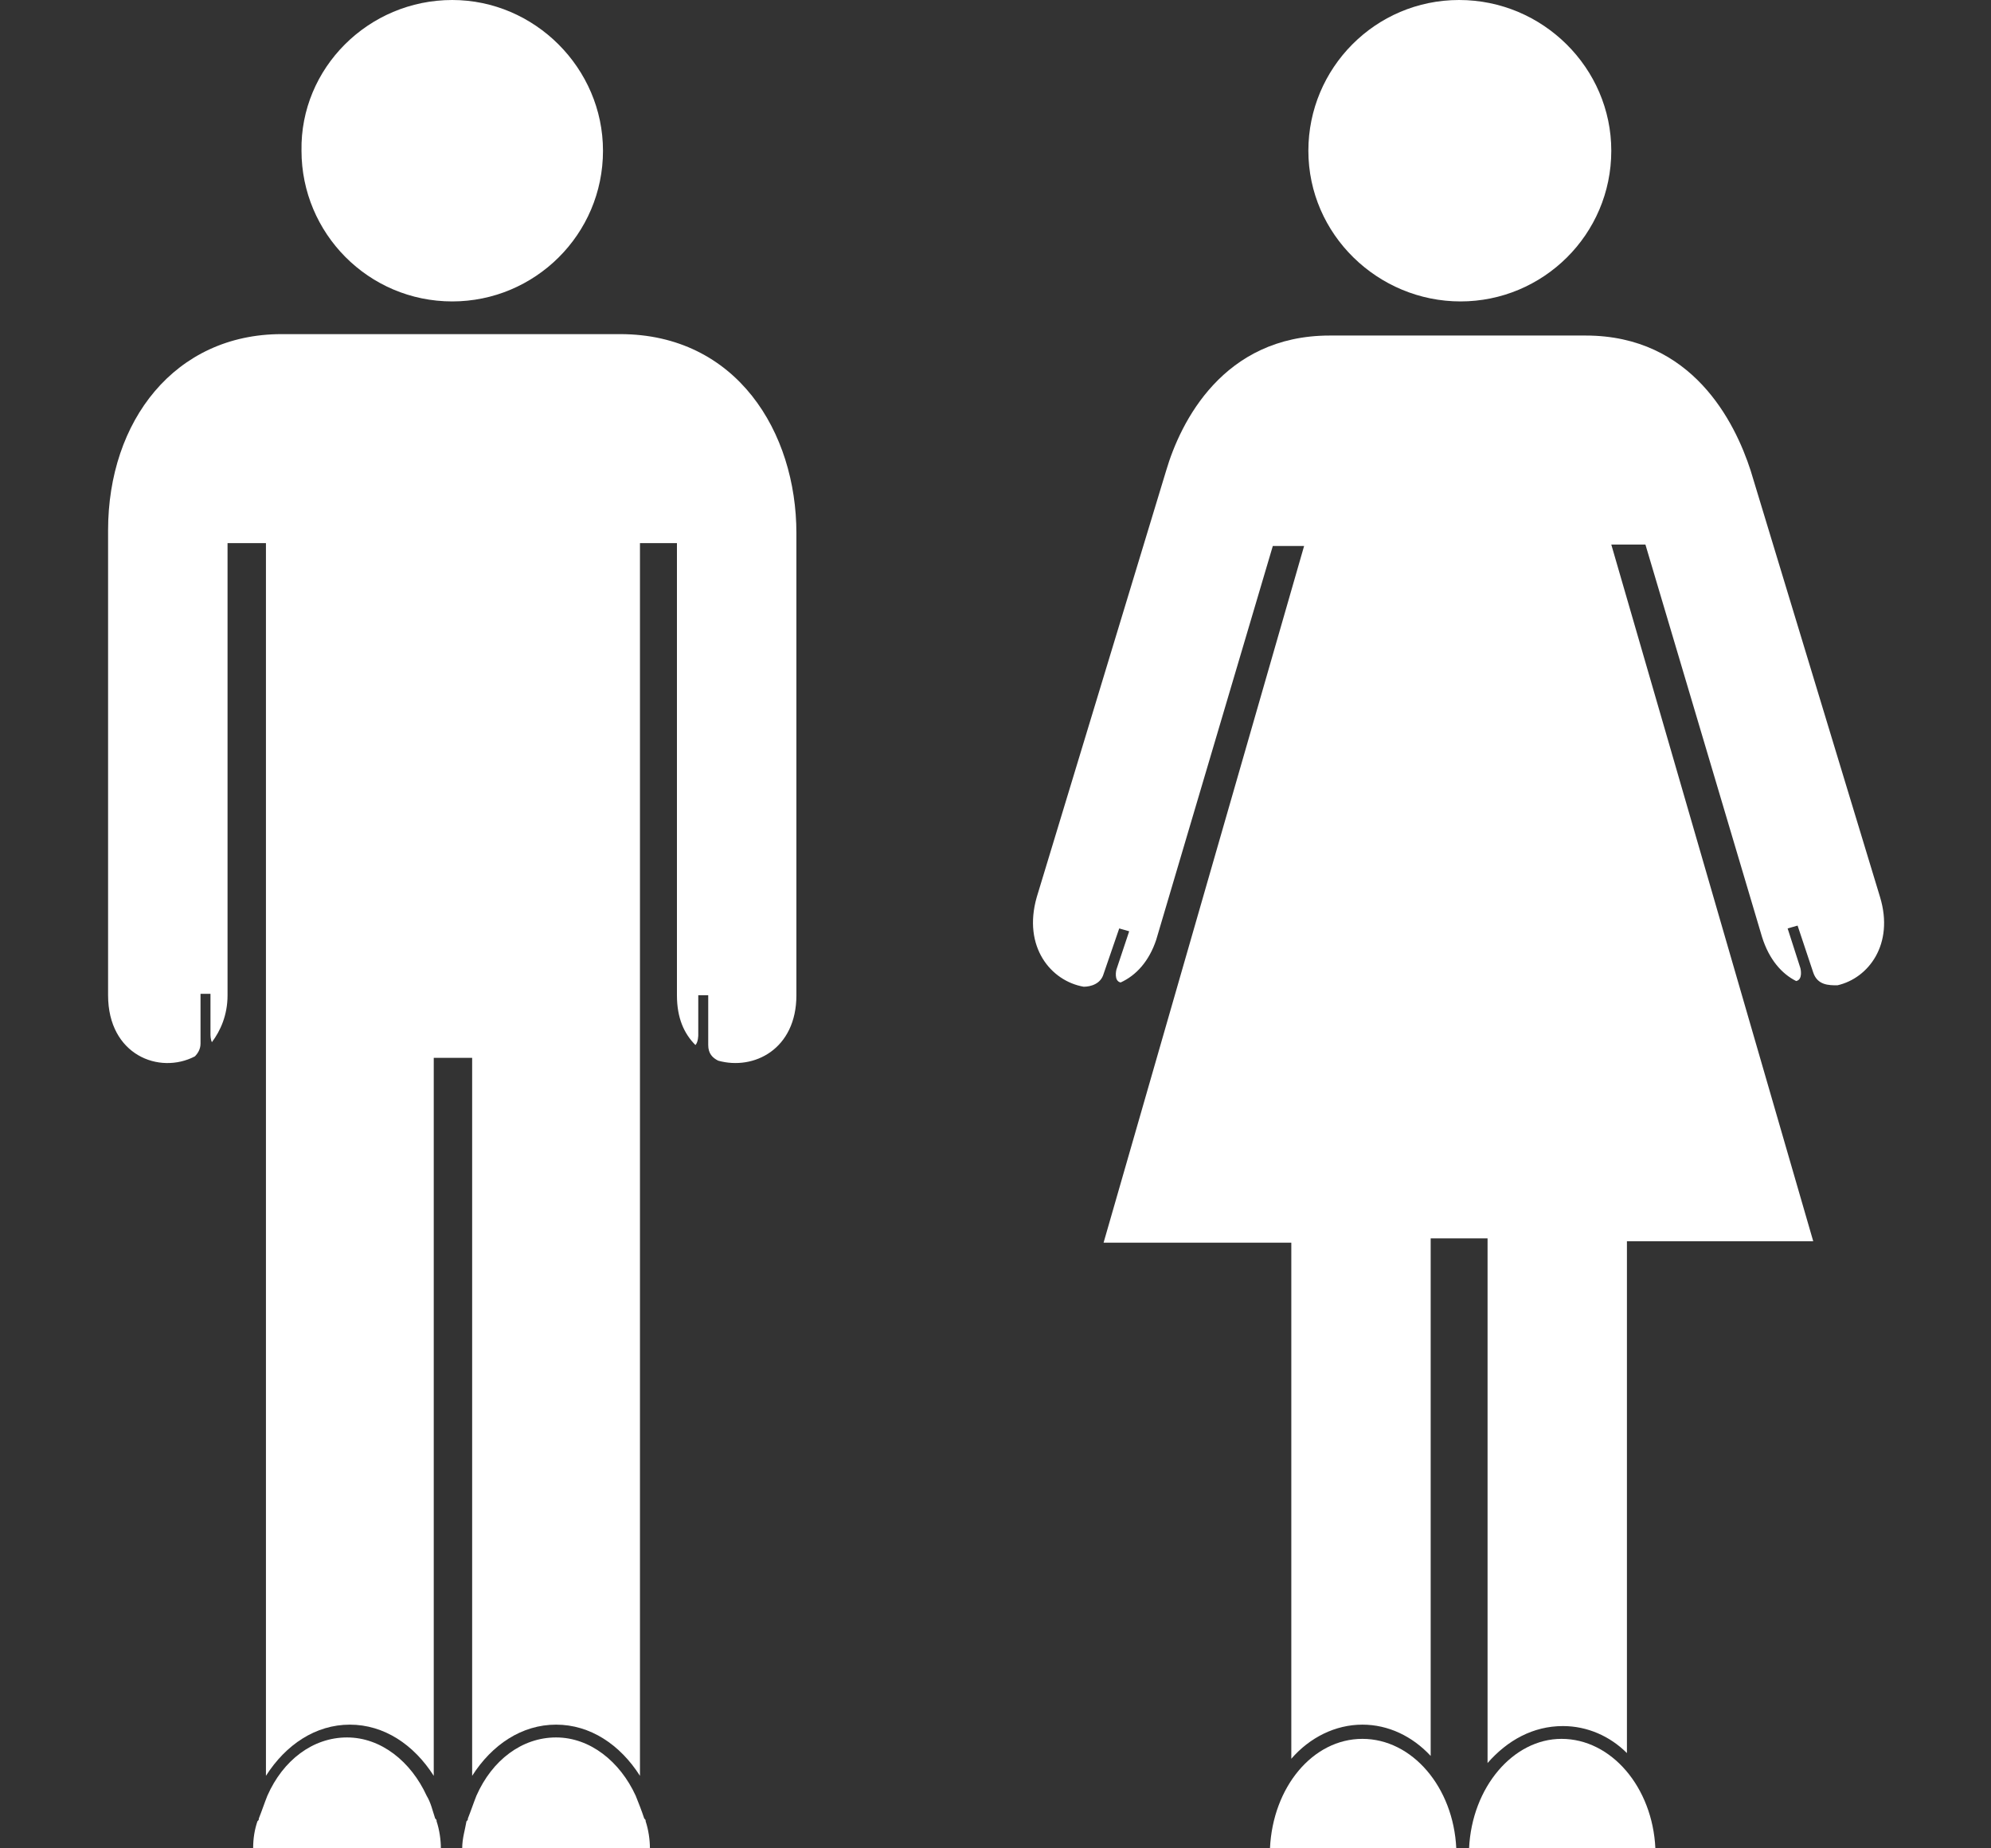
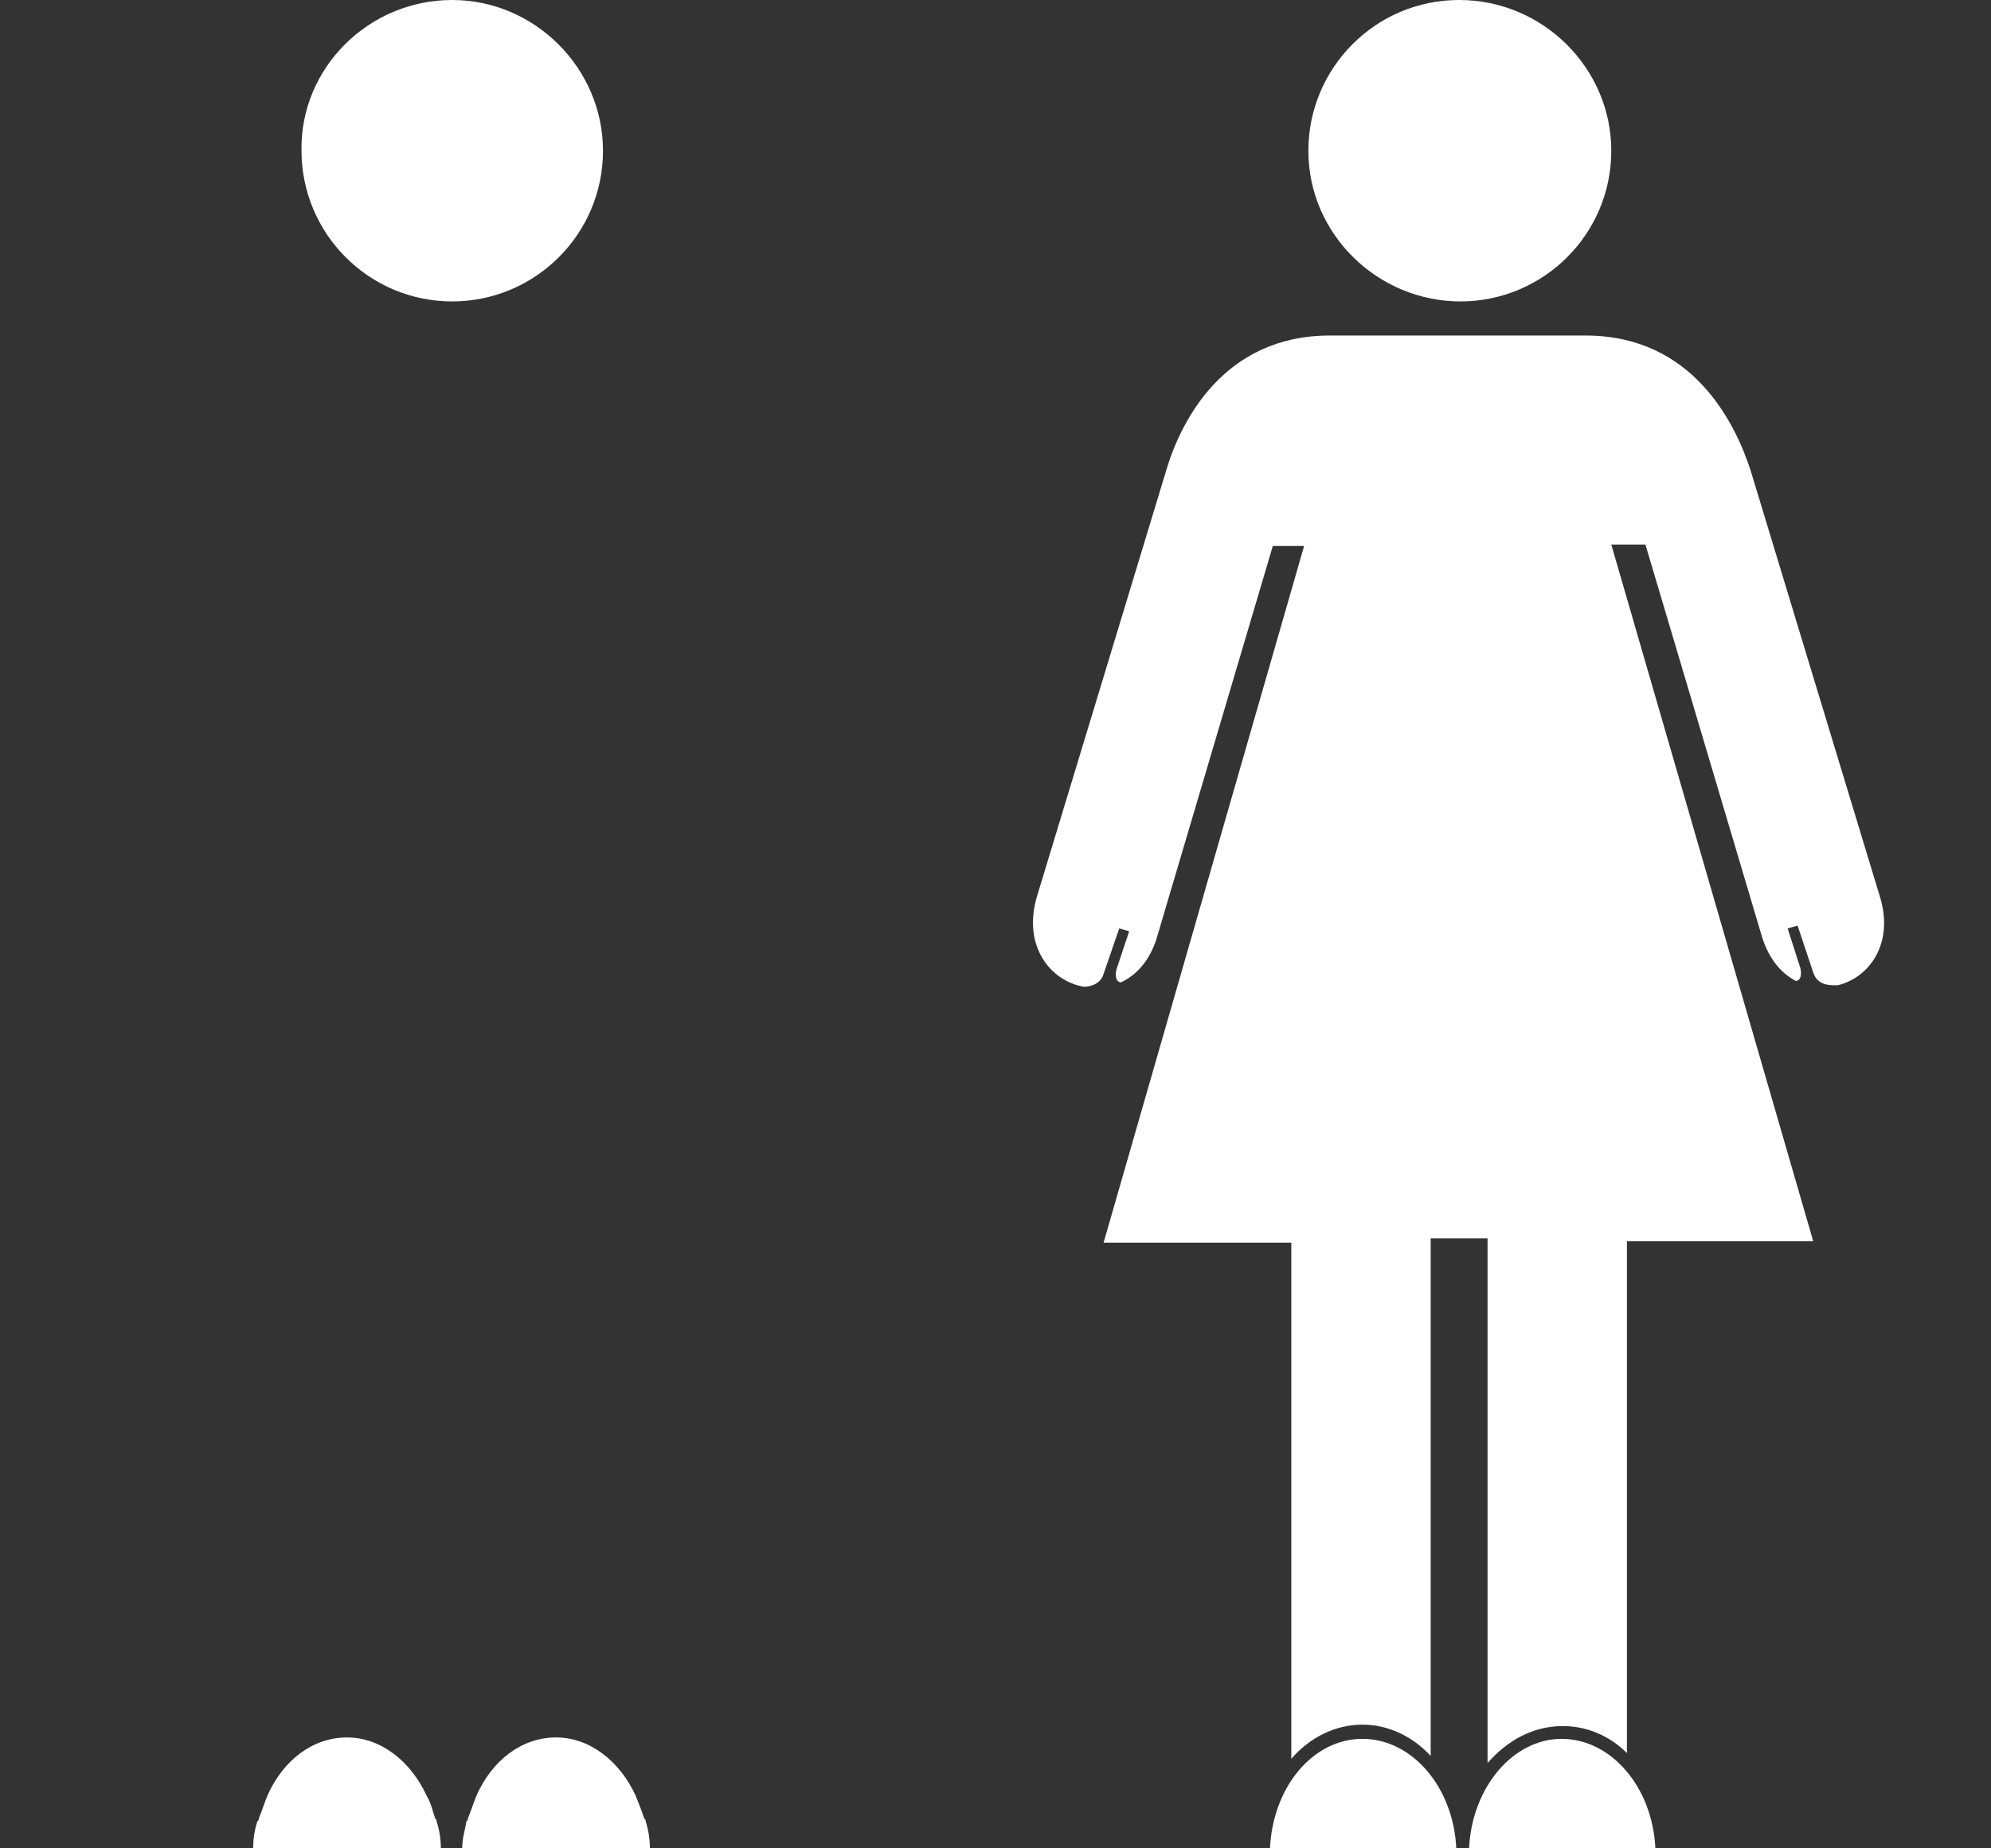
<svg xmlns="http://www.w3.org/2000/svg" version="1.1" id="Layer_1" x="0" y="0" width="140" height="130" viewBox="0 0 140 130" xml:space="preserve">
  <rect x="0" y="0" width="140" height="130" fill="#333333" stroke="none" />
  <style>.st0{fill:#fff}</style>
  <path class="st0" d="M113.3 10.6c0 5.9-4.8 10.6-10.6 10.6S92 16.5 92 10.6C92 4.8 96.7 0 102.6 0s10.7 4.8 10.7 10.6M89.3 130h13.1c-.2-4.3-3.1-7.7-6.6-7.7-3.5 0-6.3 3.4-6.5 7.7M103.3 130h13.1c-.2-4.3-3.1-7.7-6.6-7.7-3.4 0-6.3 3.4-6.5 7.7" />
  <path class="st0" d="M132.2 63.1l-9.1-30c-1.1-3.4-4.1-9.5-11.6-9.5h-18C86 23.6 83 29.7 82 33.1l-9.1 30c-1 3.5 1 5.9 3.3 6.3.5 0 1.2-.2 1.4-.9l1.1-3.2.7.2-.9 2.7s-.2.8.3.9c1.1-.5 2-1.5 2.5-3l8.2-27.7h2.2l-14.1 49h13.2v36.3c1.3-1.5 3.1-2.4 5-2.4 1.8 0 3.5.8 4.8 2.2V87.1h4V124c1.4-1.6 3.2-2.6 5.3-2.6 1.7 0 3.3.7 4.5 1.9v-36h13.1l-14.2-49h2.4l8.2 27.6c.5 1.6 1.4 2.6 2.4 3.1.5-.1.3-.9.3-.9l-.9-2.8.7-.2 1.1 3.3c.3.9 1.1.9 1.7.9 2.2-.5 4-2.9 3-6.2M42.4 10.6c0 5.9-4.8 10.6-10.6 10.6-5.9 0-10.6-4.8-10.6-10.6C21.1 4.8 25.9 0 31.8 0c5.8 0 10.6 4.8 10.6 10.6M26.7 130H31c0-.6-.1-1.3-.3-1.9 0-.1 0-.1-.1-.2-.2-.6-.3-1.1-.6-1.6-1.1-2.4-3.2-4.1-5.6-4.1-2.4 0-4.5 1.6-5.6 4.1-.2.5-.4 1.1-.6 1.6 0 .1 0 .1-.1.2-.2.6-.3 1.2-.3 1.9h8.9zM41.3 130h4.4c0-.6-.1-1.3-.3-1.9 0-.1 0-.1-.1-.2-.2-.6-.4-1.1-.6-1.6-1.1-2.4-3.2-4.1-5.6-4.1-2.4 0-4.5 1.6-5.6 4.1-.2.5-.4 1.1-.6 1.6 0 .1 0 .1-.1.2-.1.6-.3 1.2-.3 1.9h8.8z" />
-   <path class="st0" d="M43.6 23.5H19.8c-7.5 0-12.2 6.1-12.2 13.8V70c0 4.2 3.6 5.6 6.1 4.3.2-.2.4-.5.4-.9v-3.5h.7v2.9s0 .3.1.5c.6-.8 1.1-1.9 1.1-3.3V38.2h2.7v86.7c1.4-2.2 3.5-3.6 5.9-3.6 2.4 0 4.5 1.4 5.9 3.6V74.4h2.7v50.5c1.4-2.2 3.5-3.6 5.9-3.6 2.4 0 4.5 1.4 5.9 3.6V38.2h2.6V70c0 1.6.5 2.7 1.3 3.5.2-.2.2-.7.2-.7V70h.7v3.5c0 .6.3.9.7 1.1 2.5.7 5.5-.8 5.5-4.6V37.5c0-7.1-4.2-14-12.4-14" />
</svg>